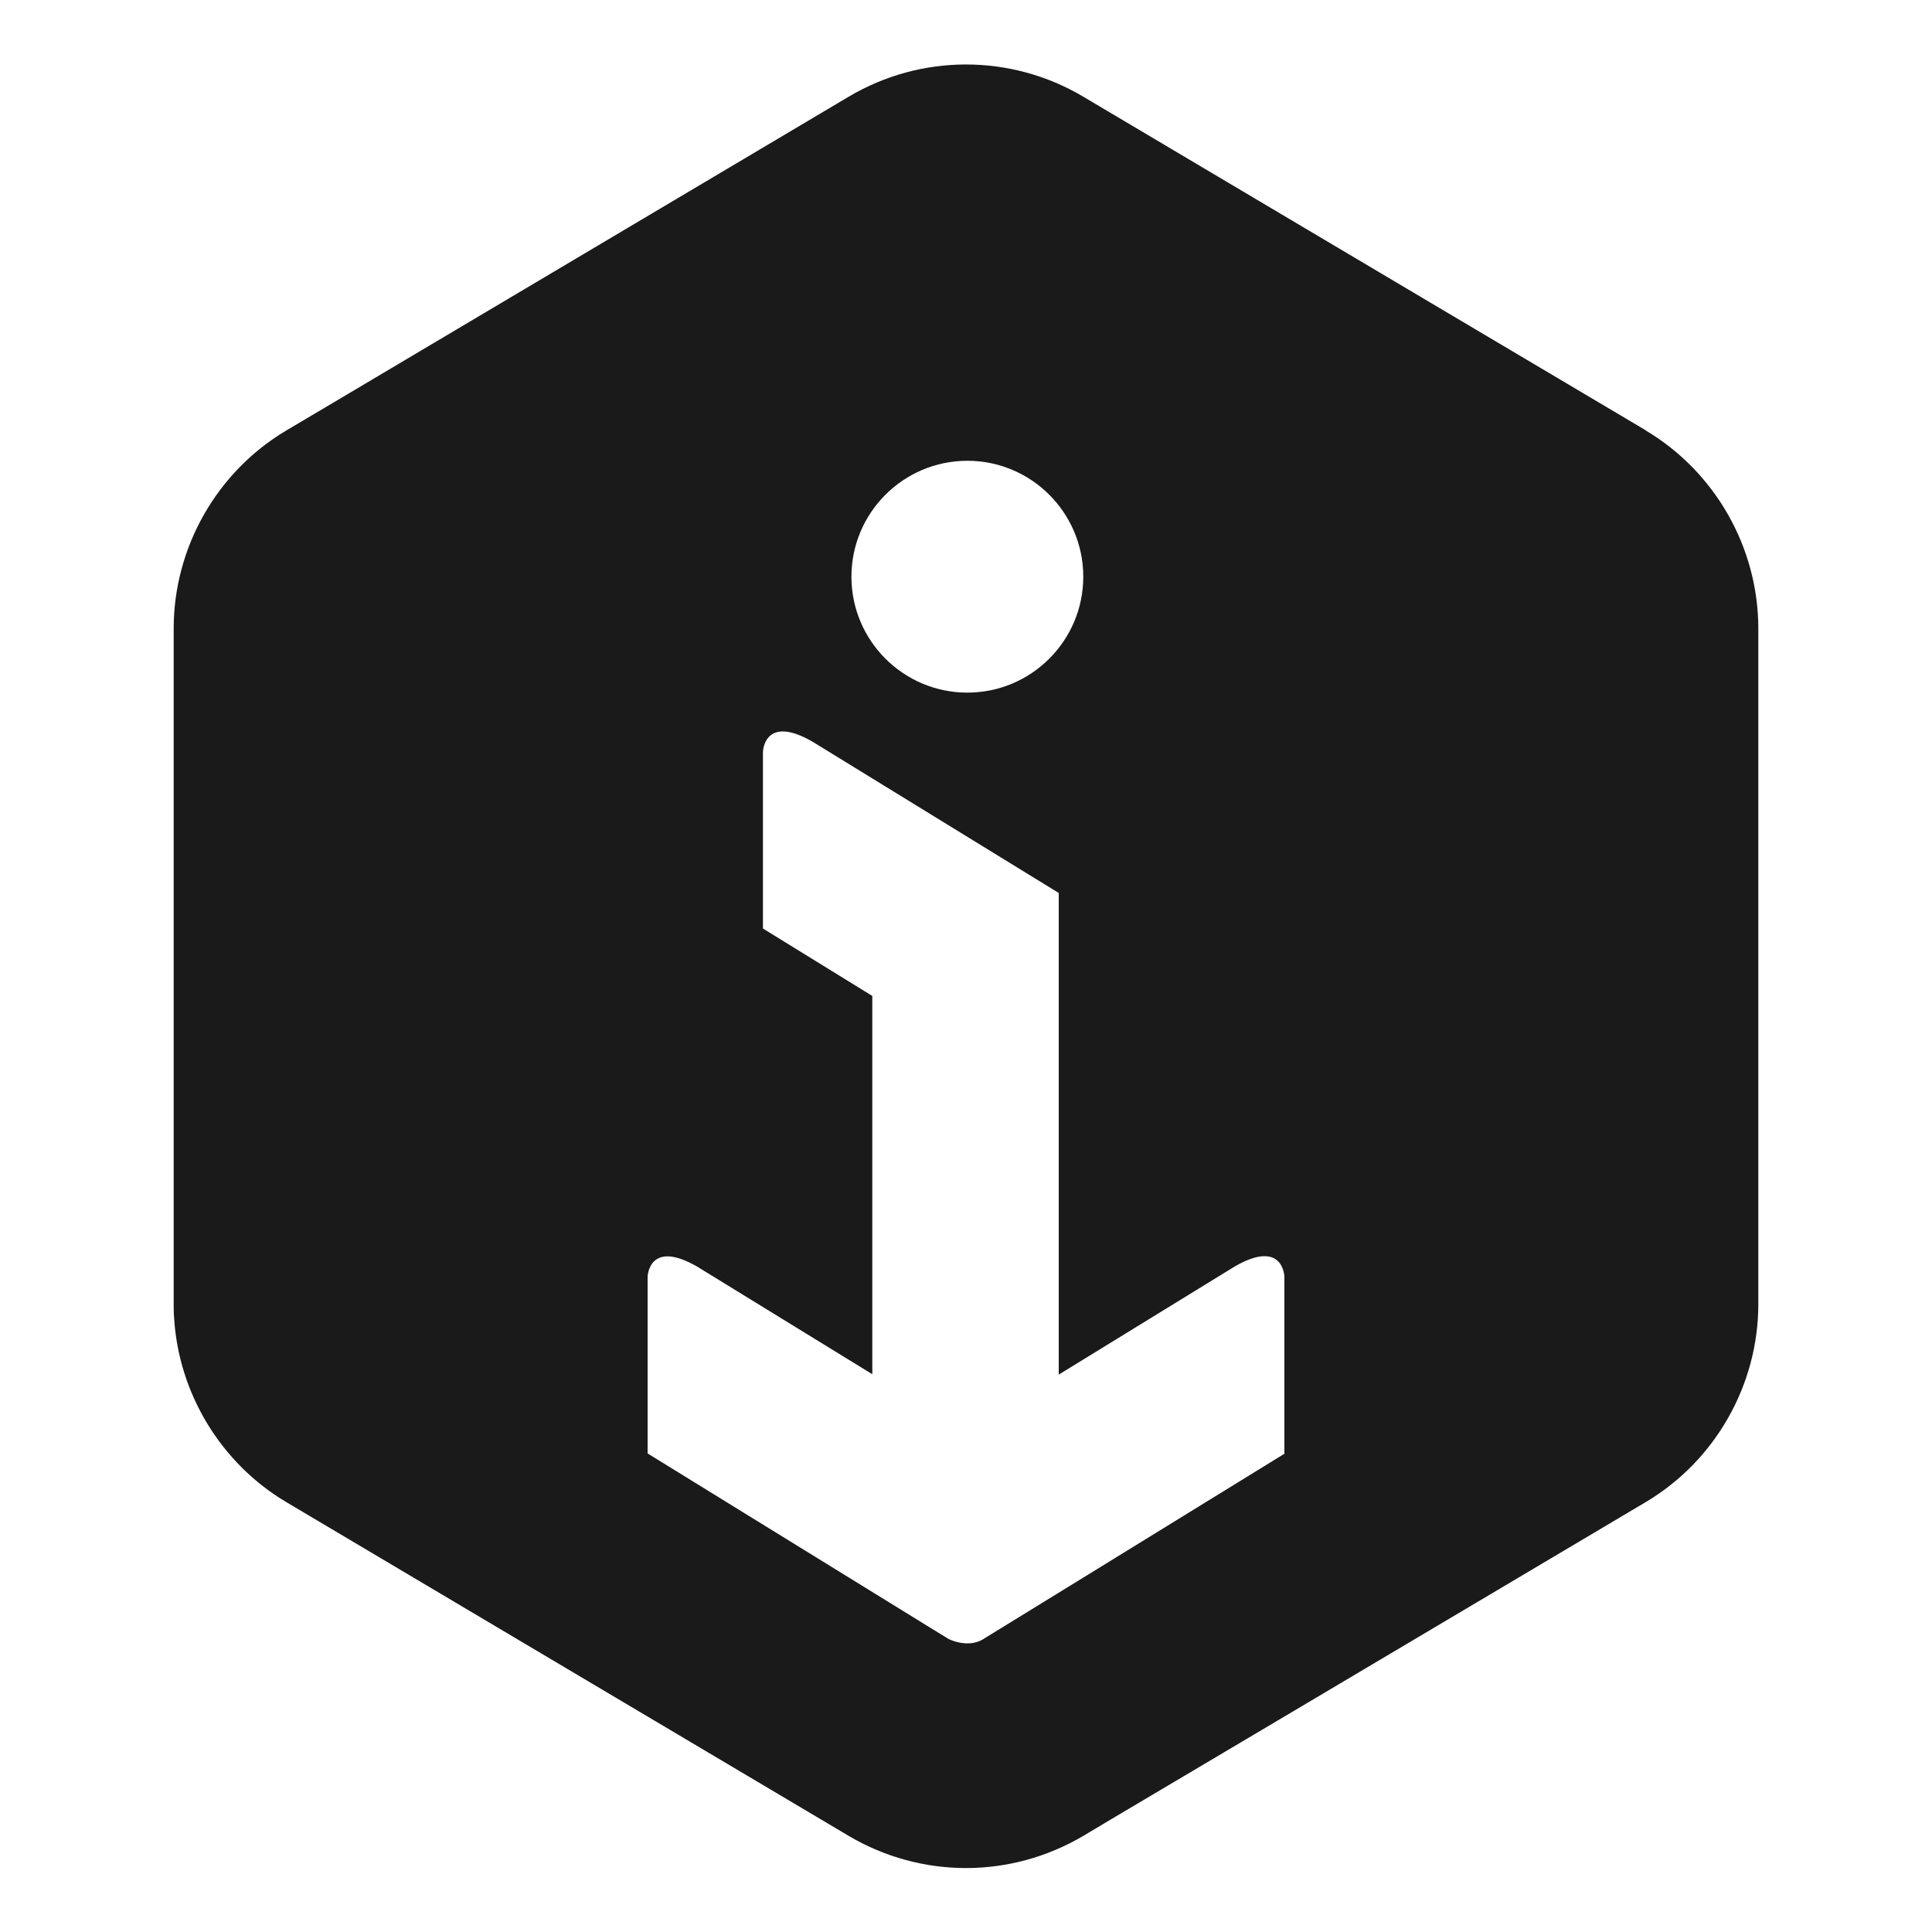
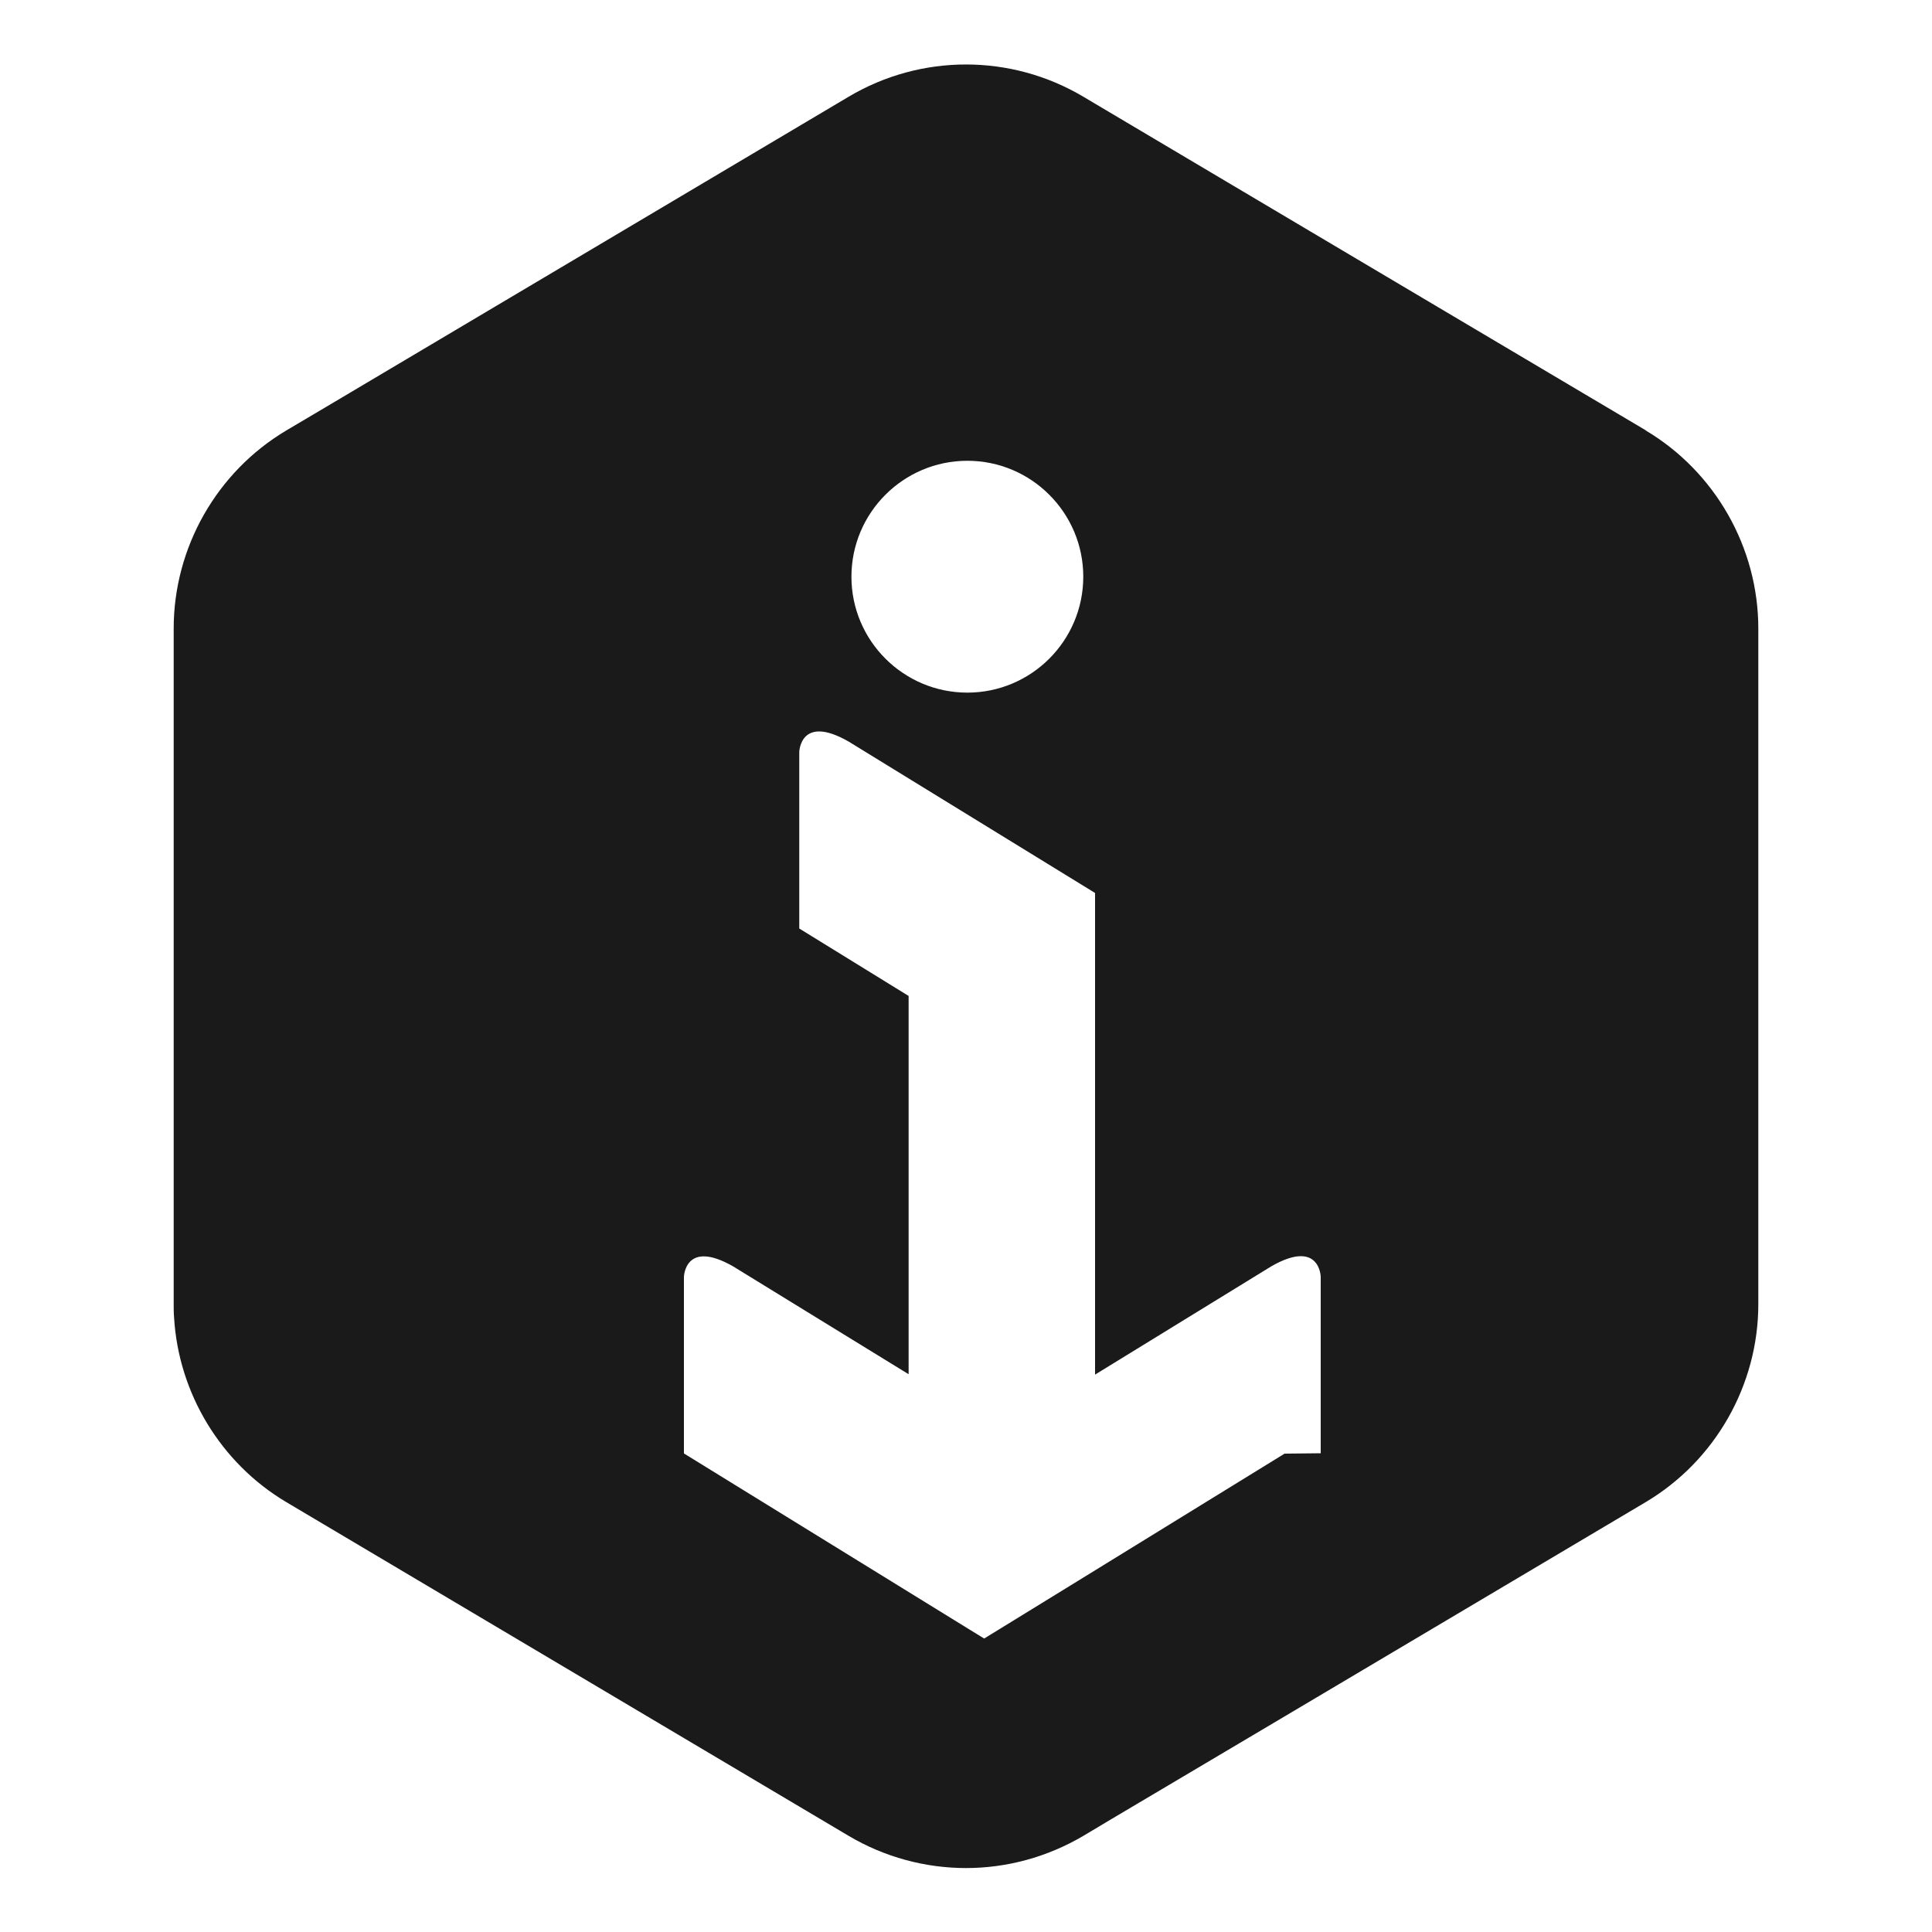
<svg xmlns="http://www.w3.org/2000/svg" id="uuid-f4b358b4-24a3-4b6e-b1ad-315b6427d971" width="100" height="100" viewBox="0 0 100 100">
-   <path d="m85.18,22.27l-9.58-5.68-8.11-4.81-11.41-6.77c-3.75-2.23-8.41-2.23-12.16,0l-18.38,10.91-8.49,5.04-2.23,1.32c-3.6,2.14-5.83,6.06-5.83,10.25v34.97c0,.23,0,.46.02.69.23,3.92,2.41,7.54,5.81,9.56l29.1,17.27c1.87,1.11,3.98,1.67,6.08,1.67s4.2-.56,6.08-1.67l1.49-.89,8.67-5.14,18.94-11.24c3.6-2.14,5.83-6.06,5.83-10.25v-34.97c0-4.18-2.23-8.11-5.83-10.25Zm-35.11,1.58c3.31,0,6,2.69,6,6s-2.69,6-6,6-6-2.69-6-6,2.69-6,6-6Zm16.42,51.39l-2.42,1.49-8.64,5.32-2.96,1.82-1.53.94c-.11.08-.23.13-.35.17-.56.19-1.14,0-1.39-.1-.09-.04-.14-.07-.14-.07l-.83-.51-14.71-9.07v-9.14s.05-1.97,2.55-.54l9.08,5.58v-19.58l-5.66-3.49v-9.14s.05-1.97,2.55-.54l12.76,7.84v24.93l9.13-5.61c2.5-1.43,2.55.54,2.55.54v9.14Z" style="fill:#1a1a1a;" />
+   <path d="m85.18,22.27l-9.58-5.68-8.11-4.81-11.41-6.77c-3.75-2.23-8.41-2.23-12.16,0l-18.38,10.91-8.49,5.04-2.23,1.32c-3.6,2.14-5.83,6.06-5.83,10.25v34.97c0,.23,0,.46.02.69.23,3.92,2.41,7.54,5.81,9.56l29.1,17.27c1.87,1.11,3.98,1.67,6.08,1.67s4.2-.56,6.08-1.67l1.49-.89,8.67-5.14,18.94-11.24c3.6-2.14,5.83-6.06,5.83-10.25v-34.97c0-4.18-2.23-8.11-5.83-10.25Zm-35.11,1.58c3.31,0,6,2.69,6,6s-2.69,6-6,6-6-2.69-6-6,2.69-6,6-6Zm16.42,51.39l-2.42,1.49-8.64,5.32-2.96,1.82-1.53.94l-.83-.51-14.71-9.07v-9.14s.05-1.97,2.55-.54l9.08,5.58v-19.58l-5.66-3.49v-9.14s.05-1.97,2.55-.54l12.76,7.84v24.93l9.13-5.61c2.5-1.43,2.55.54,2.55.54v9.14Z" style="fill:#1a1a1a;" />
</svg>